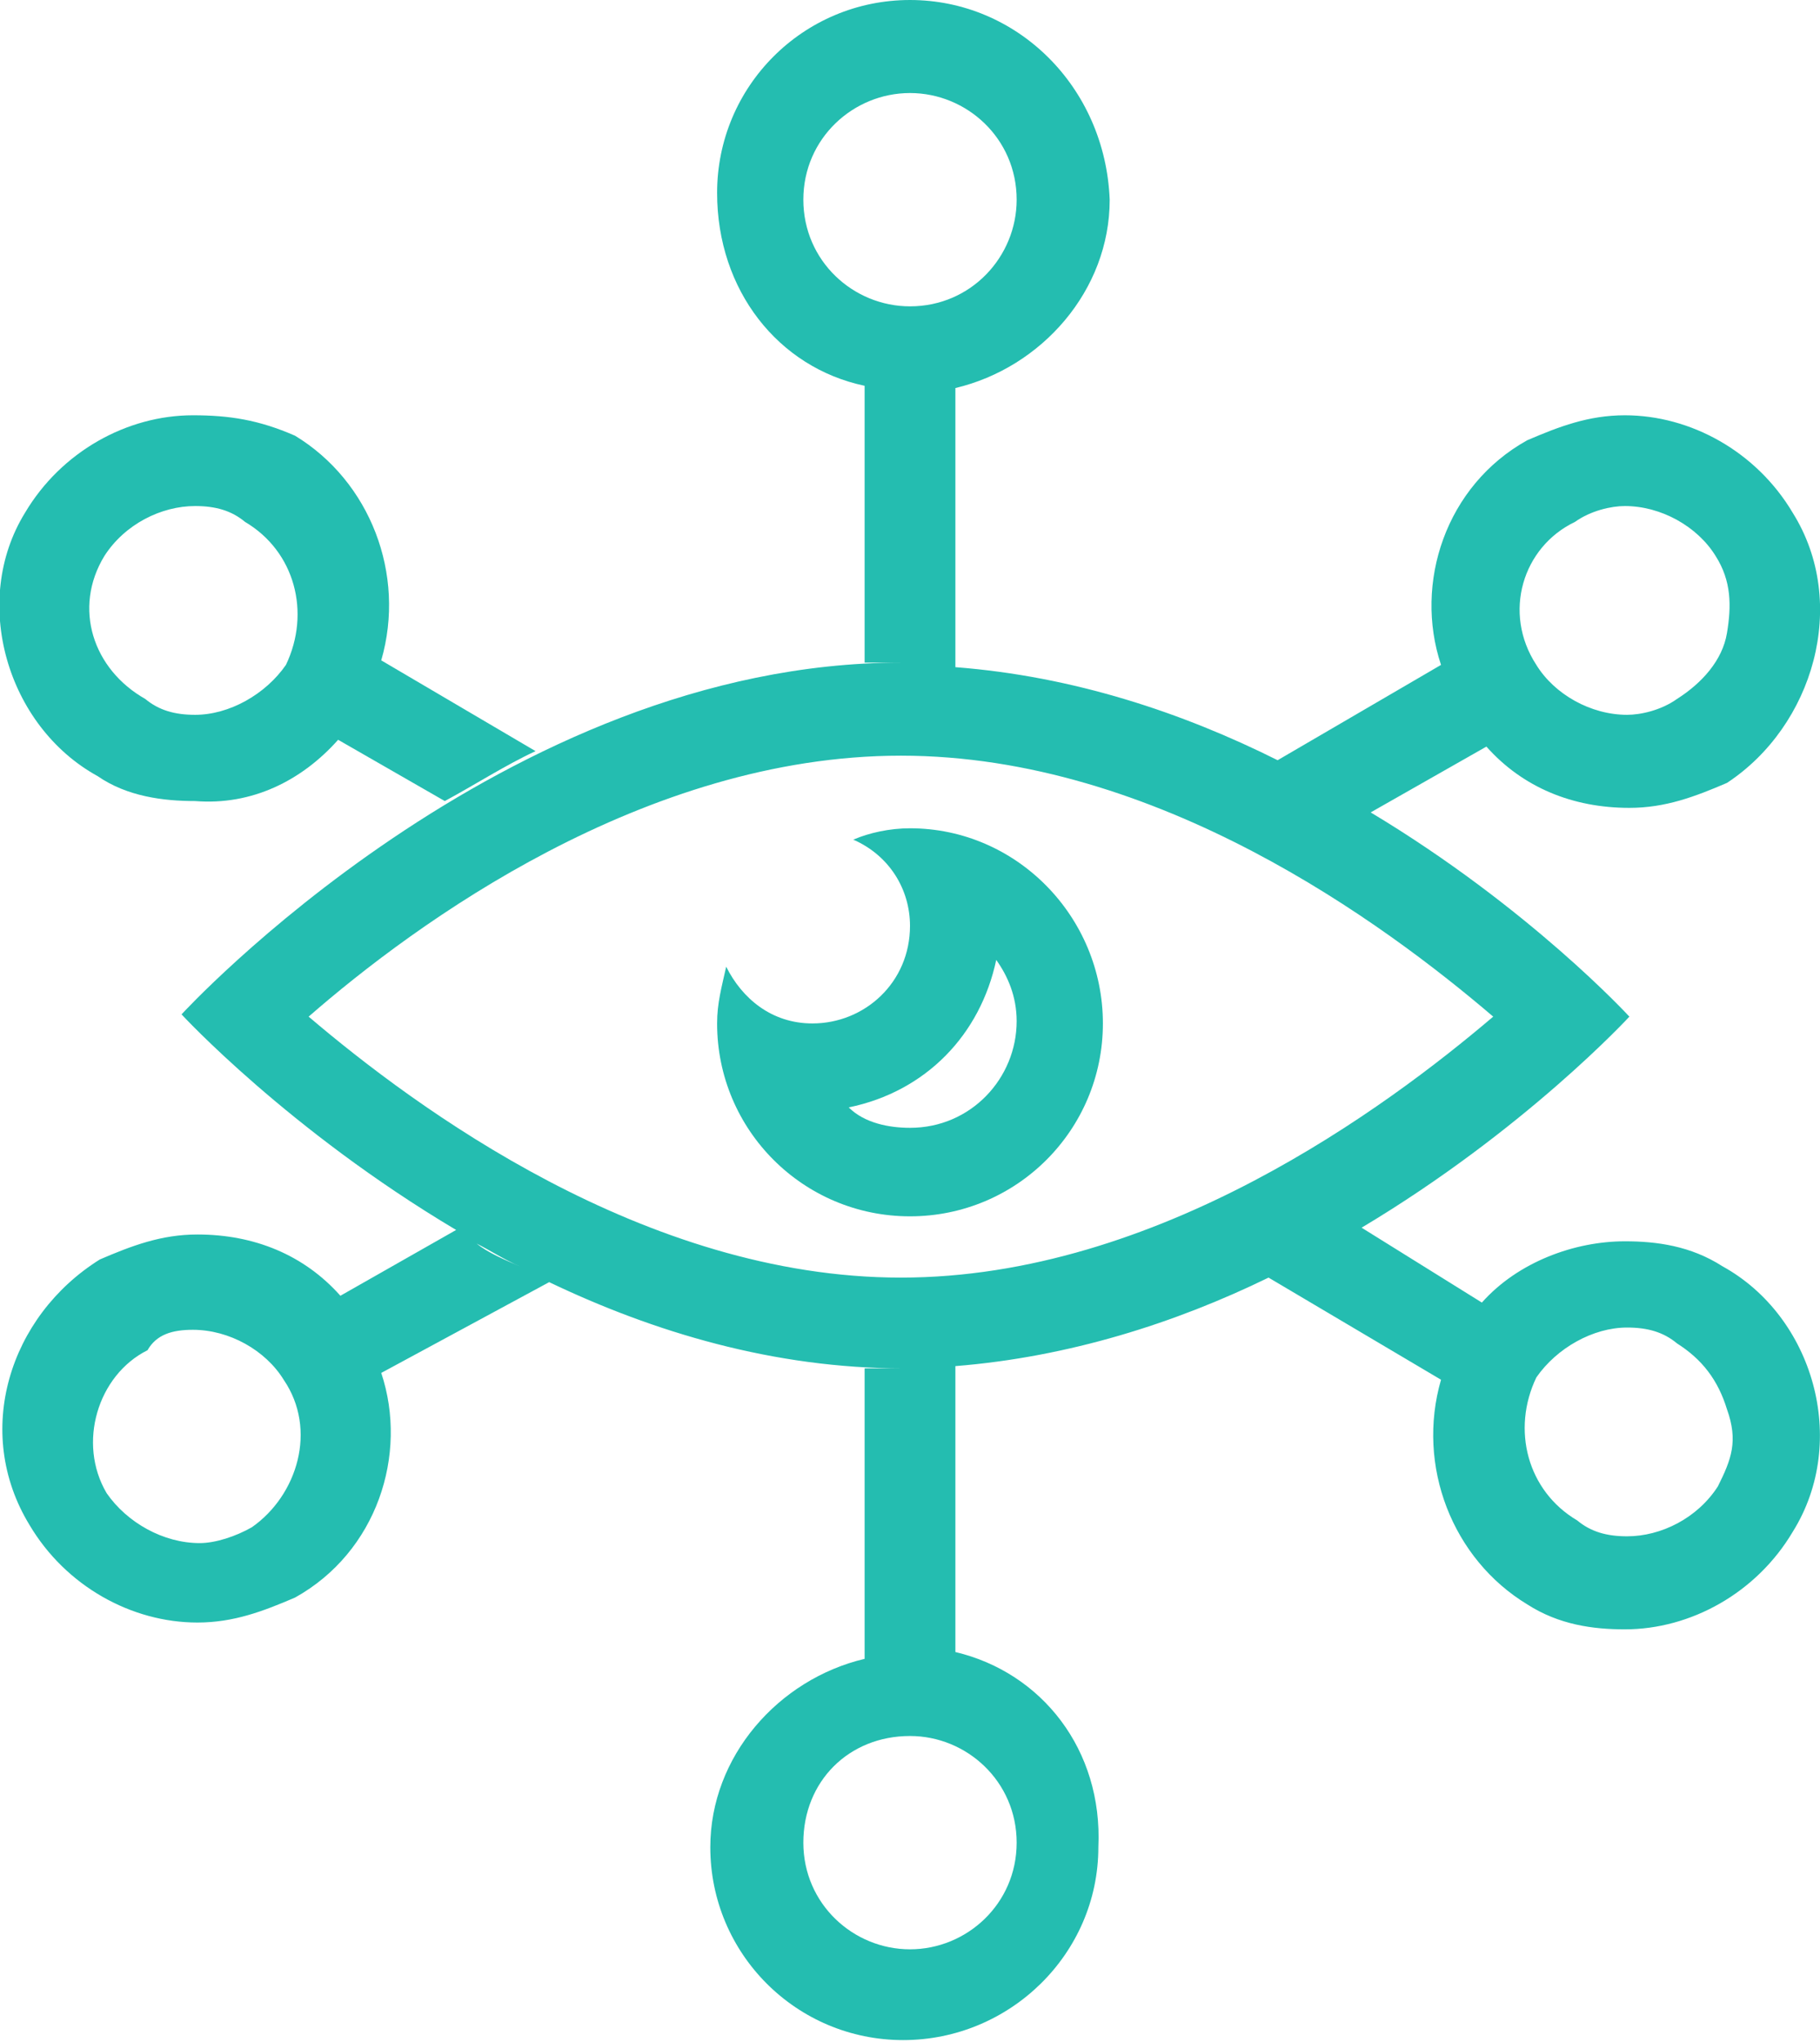
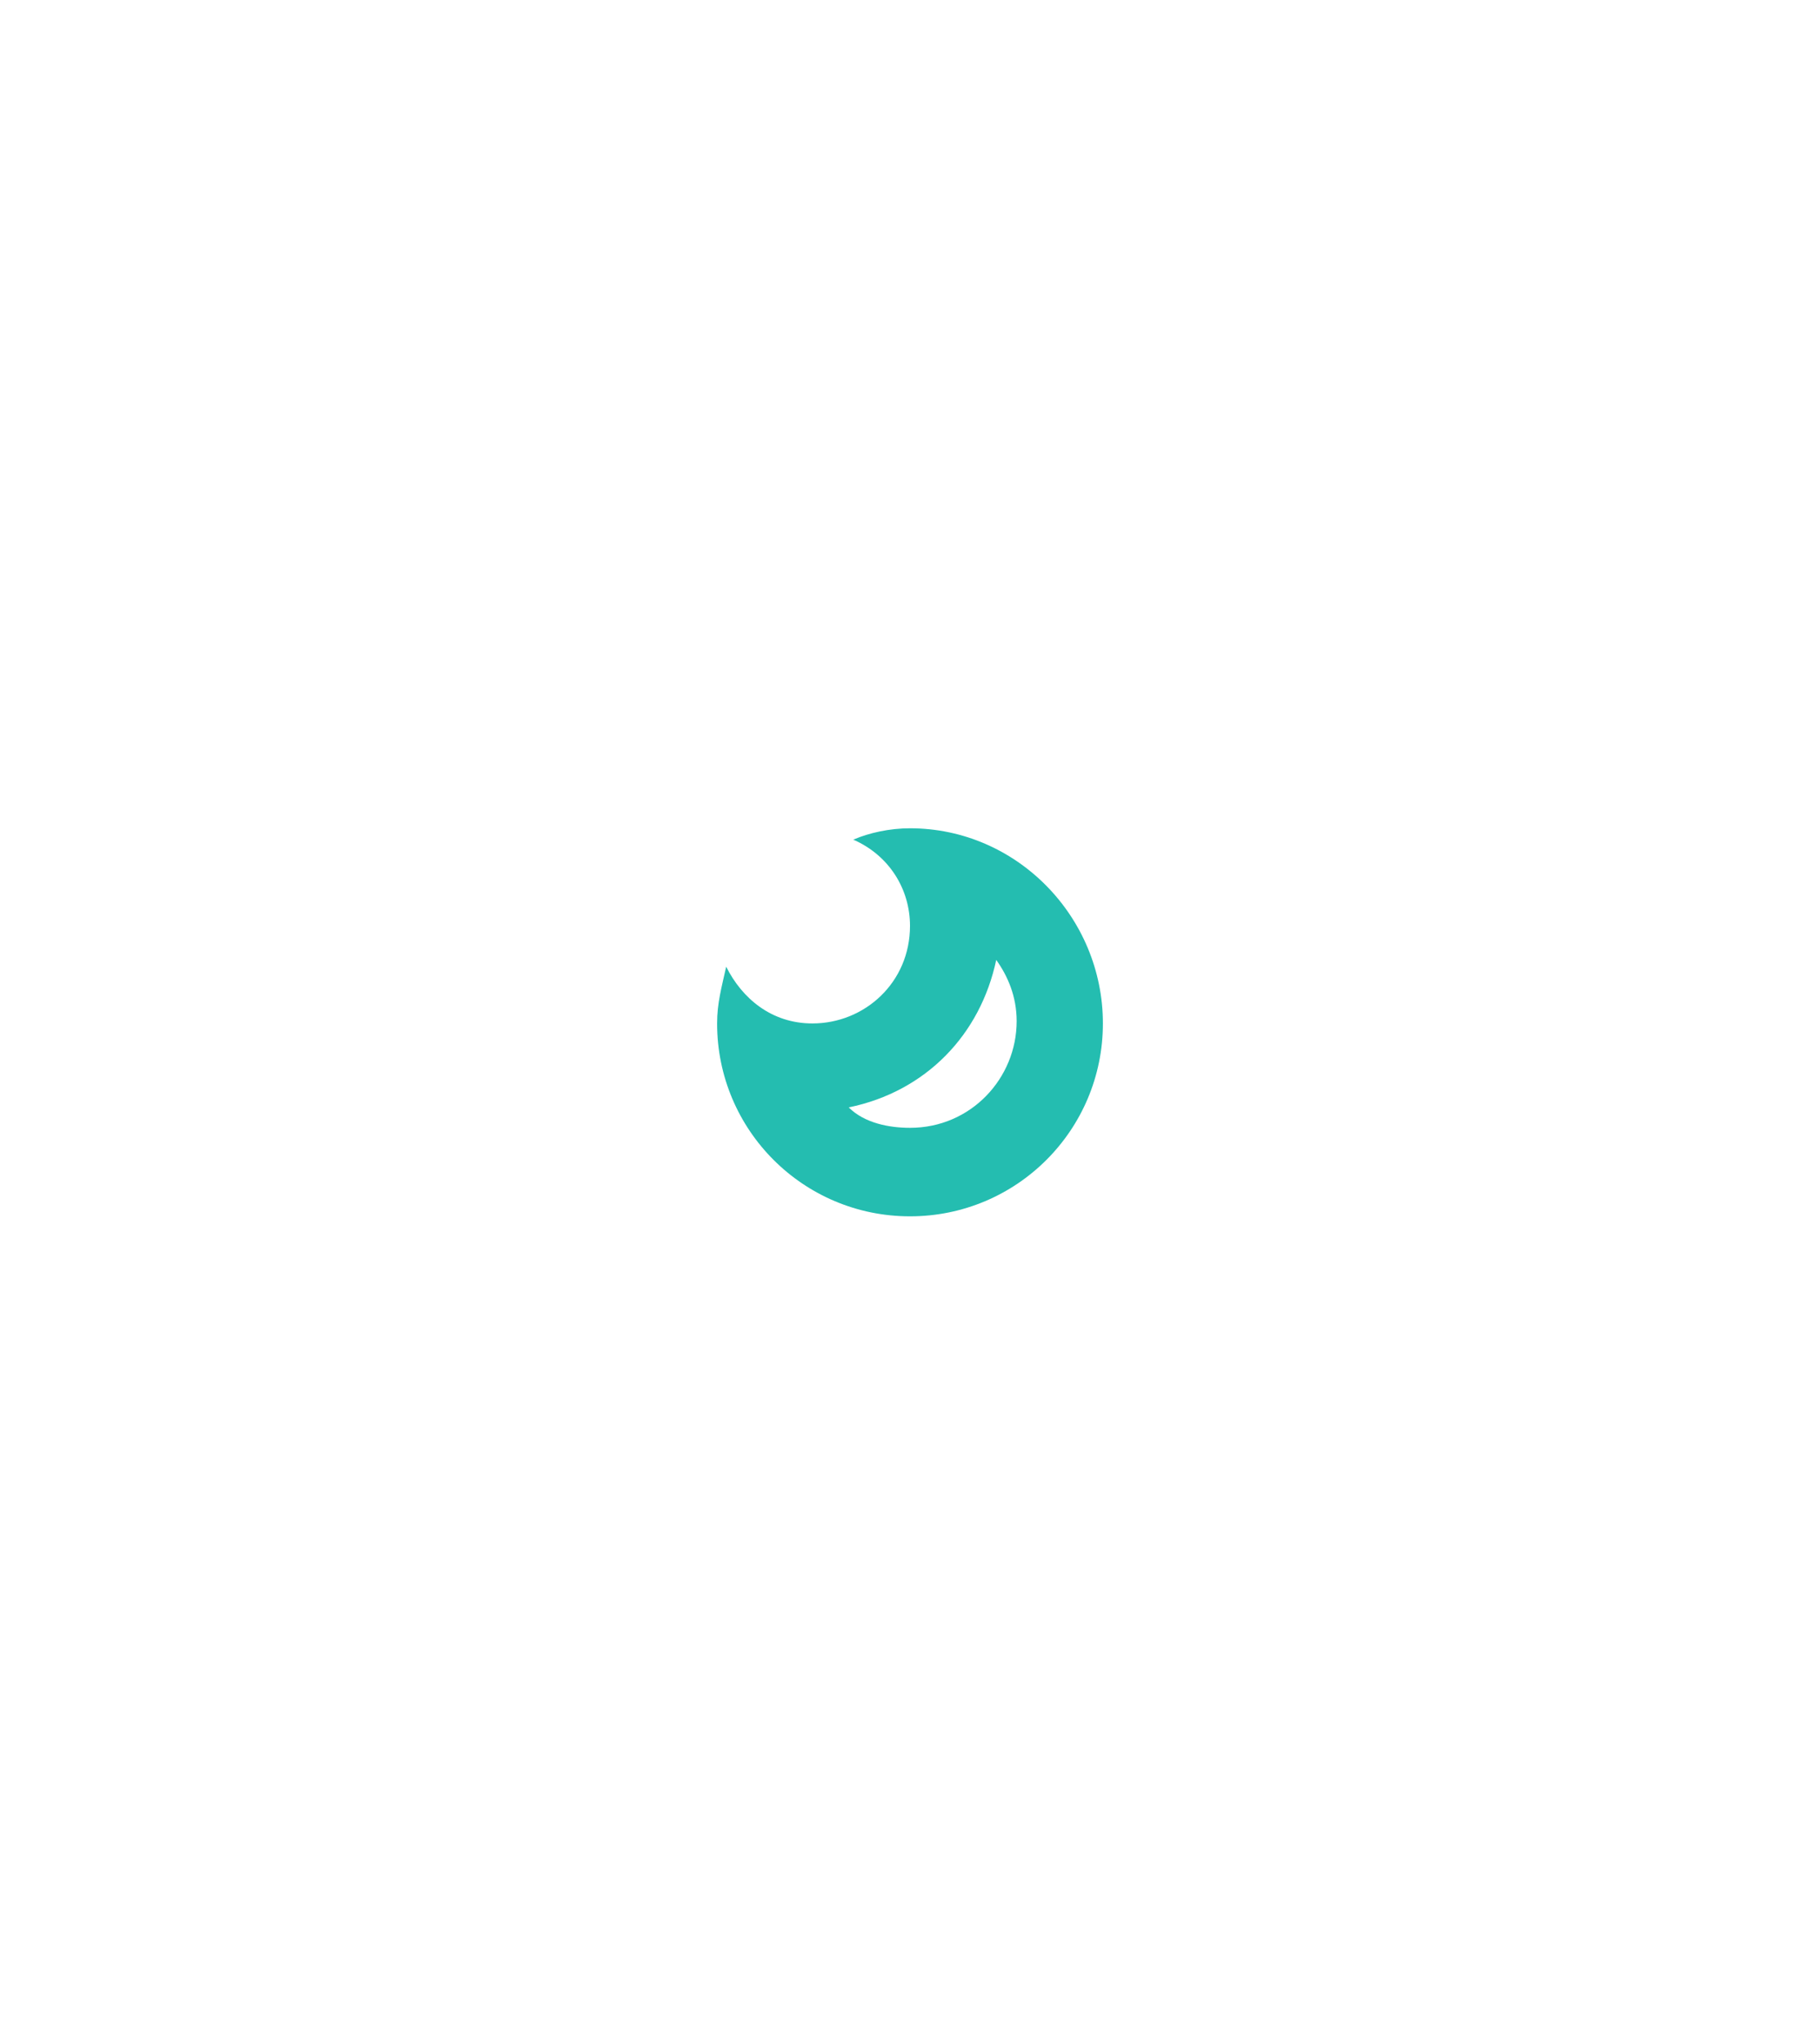
<svg xmlns="http://www.w3.org/2000/svg" version="1.1" id="Calque_1" x="0px" y="0px" viewBox="0 0 80.2 90" style="enable-background:new 0 0 80.2 90;" xml:space="preserve">
  <style type="text/css">
	.st0{fill:#24BDB0;}
</style>
  <g>
-     <path class="st0" d="M75.9,55.8c-1.4-0.9-2.9-1.1-4.3-1.1c-2.2,0-4.7,0.9-6.3,2.7L60,54.1c7.2-4.3,11.8-9.3,11.8-9.3   s-4.4-4.8-11.4-9l5.1-2.9c1.6,1.8,3.8,2.7,6.3,2.7c1.6,0,2.9-0.5,4.3-1.1c3.8-2.5,5.4-7.9,2.9-11.9c-1.6-2.7-4.5-4.3-7.4-4.3   c-1.6,0-2.9,0.5-4.3,1.1c-3.6,2-5,6.3-3.8,9.9l-7.2,4.2c-4.2-2.1-9-3.7-14.2-4.1V17.1c3.8-0.9,6.8-4.3,6.8-8.3   c-0.2-5-4.1-8.8-8.8-8.8c-4.7,0-8.5,3.8-8.5,8.5c0,4.3,2.7,7.7,6.5,8.5v12.2c0.5,0,1.1,0,1.6,0c0.5,0,0.9,0,1.3,0   c-0.4,0-0.9,0-1.3,0c-17.5,0-31.7,15.5-31.7,15.5s4.7,5.1,12.1,9.5l-5.1,2.9c-1.6-1.8-3.8-2.7-6.3-2.7c-1.6,0-2.9,0.5-4.3,1.1   c-4,2.5-5.6,7.6-3.1,11.7c1.6,2.7,4.5,4.3,7.4,4.3c1.6,0,2.9-0.5,4.3-1.1c3.6-2,5-6.3,3.8-9.9l7.4-4c4.6,2.2,9.9,3.8,15.6,3.8   c0,0-0.1,0-0.1,0c-0.5,0-1.1,0-1.6,0v12.8c-3.8,0.9-6.8,4.3-6.8,8.3c0,4.7,3.8,8.5,8.5,8.5c4.7,0,8.6-3.8,8.6-8.5   c0.2-4.3-2.5-7.7-6.3-8.6V60.2c5-0.4,9.7-1.9,13.8-3.9l7.6,4.5c-1.1,3.8,0.5,7.9,3.8,9.9c1.4,0.9,2.9,1.1,4.3,1.1   c2.9,0,5.8-1.6,7.4-4.3C81.5,63.5,79.9,58,75.9,55.8z M69.4,23c0.7-0.5,1.6-0.7,2.2-0.7c1.6,0,3.2,0.9,4,2.2   c0.7,1.1,0.7,2.2,0.5,3.4s-1.1,2.2-2.2,2.9c-0.7,0.5-1.6,0.7-2.2,0.7c-1.6,0-3.2-0.9-4-2.2C66.2,27,67.1,24.1,69.4,23z M35.4,8.8   c0-2.7,2.2-4.7,4.7-4.7c2.5,0,4.7,2,4.7,4.7c0,2.5-2,4.7-4.7,4.7C37.6,13.5,35.4,11.5,35.4,8.8z M11.1,67.3   C10.4,67.7,9.5,68,8.8,68c-1.6,0-3.2-0.9-4.1-2.2c-1.3-2.2-0.4-5.2,1.8-6.3c0.4-0.7,1.1-0.9,2-0.9c1.6,0,3.2,0.9,4,2.2   C14,63,13.1,65.9,11.1,67.3z M21,54.8c0.6,0.3,1.2,0.7,1.9,1C22.2,55.5,21.5,55.2,21,54.8z M13.6,44.8c4.7-4.1,14.8-11.5,26.1-11.5   S61,40.7,65.8,44.8c-4.7,4-14.8,11.5-26.1,11.5S18.3,48.8,13.6,44.8z M44.8,81.2c0,2.7-2.2,4.7-4.7,4.7c-2.5,0-4.7-2-4.7-4.7   c0-2.7,2-4.7,4.7-4.7C42.6,76.5,44.8,78.5,44.8,81.2z M75.7,65.5c-0.9,1.4-2.5,2.2-4,2.2c-0.9,0-1.6-0.2-2.2-0.7   c-2.2-1.3-2.9-4-1.8-6.3c0.9-1.3,2.5-2.2,4-2.2c0.9,0,1.6,0.2,2.2,0.7c1.1,0.7,1.8,1.6,2.2,2.9C76.6,63.5,76.3,64.3,75.7,65.5z" />
-     <path class="st0" d="M4.3,34.2c1.3,0.9,2.9,1.1,4.3,1.1c2.5,0.2,4.7-0.9,6.3-2.7l4.7,2.7c1.3-0.7,2.7-1.6,4-2.2l-6.8-4   c1.1-3.8-0.5-7.9-3.8-9.9c-1.6-0.7-2.9-0.9-4.5-0.9c-2.9,0-5.8,1.6-7.4,4.3C-1.3,26.5,0.3,32,4.3,34.2z M4.6,24.5   c0.9-1.4,2.5-2.2,4-2.2c0.9,0,1.6,0.2,2.2,0.7c2.2,1.3,2.9,4,1.8,6.3c-0.9,1.3-2.5,2.2-4,2.2c-0.9,0-1.6-0.2-2.2-0.7   C4.1,29.5,3.2,26.8,4.6,24.5z" />
    <path class="st0" d="M40.1,36.5c-0.9,0-1.8,0.2-2.5,0.5c1.6,0.7,2.5,2.2,2.5,3.8c0,2.5-2,4.3-4.3,4.3c-1.8,0-3.1-1.1-3.8-2.5   c-0.2,0.9-0.4,1.6-0.4,2.5c0,4.7,3.8,8.5,8.5,8.5c4.7,0,8.5-3.8,8.5-8.5S44.8,36.5,40.1,36.5z M40.1,49.7c-0.9,0-2-0.2-2.7-0.9   c3.4-0.7,5.8-3.2,6.5-6.5c0.5,0.7,0.9,1.6,0.9,2.7C44.8,47.5,42.8,49.7,40.1,49.7z" />
  </g>
</svg>